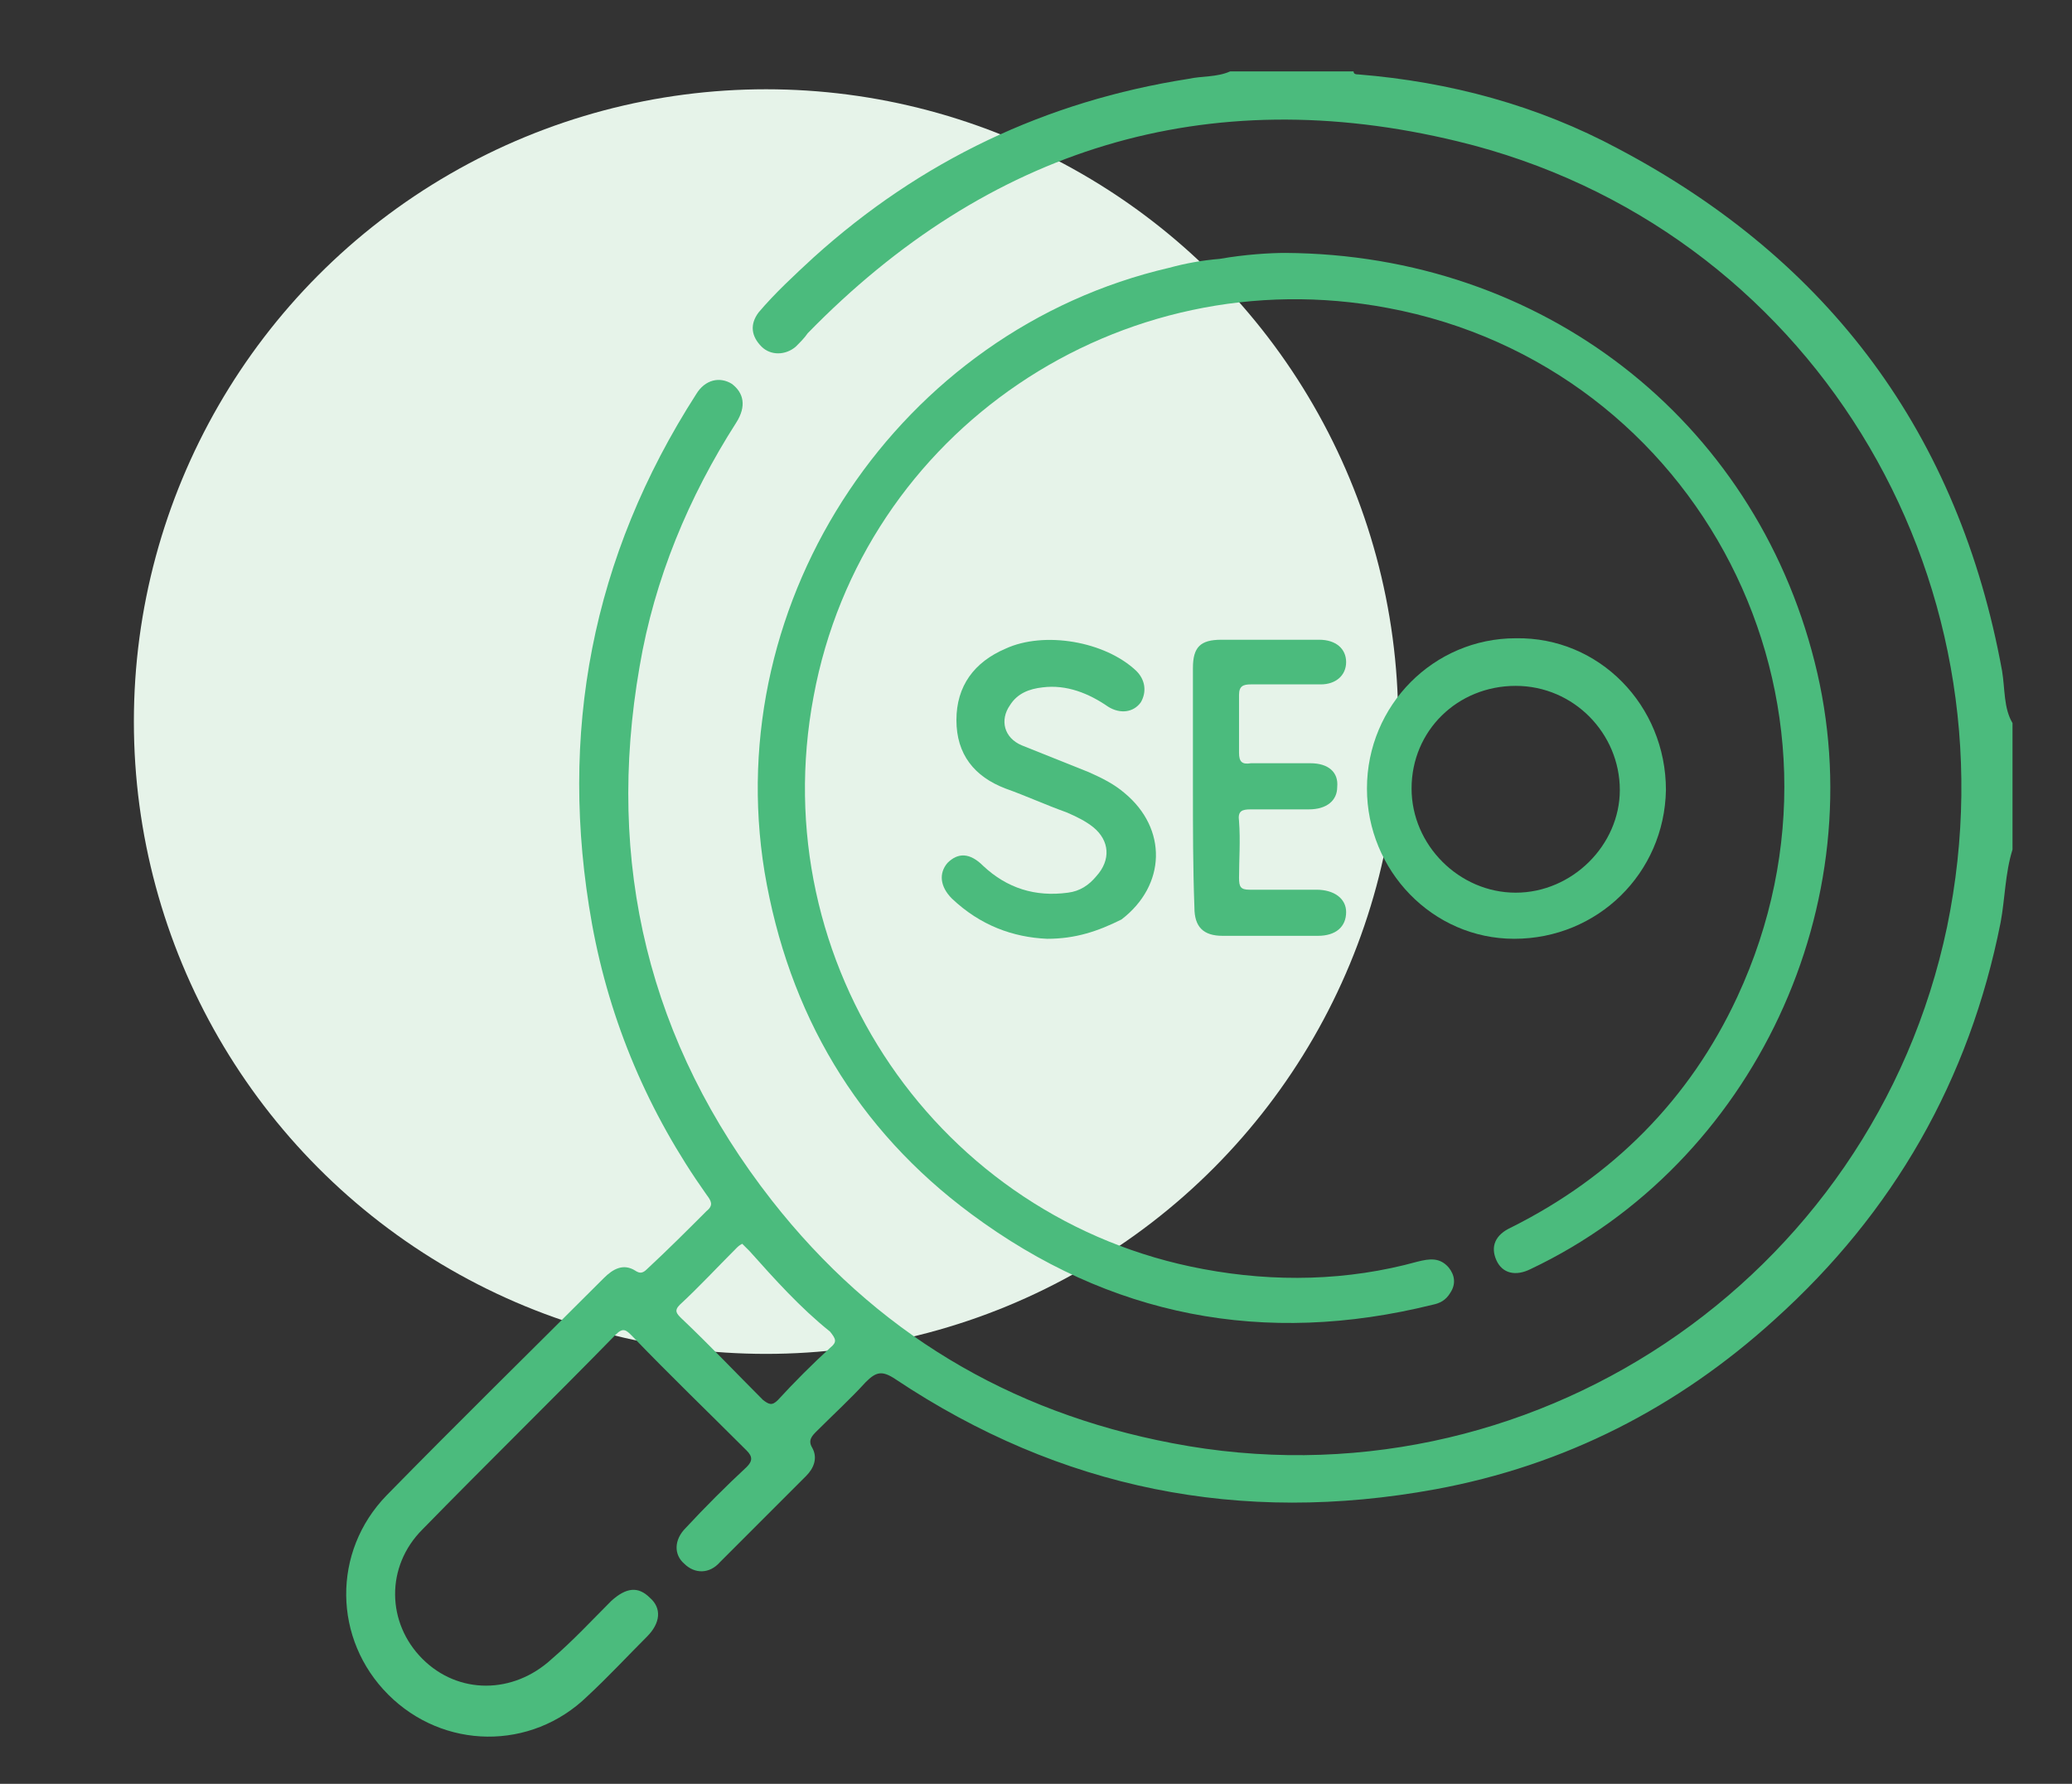
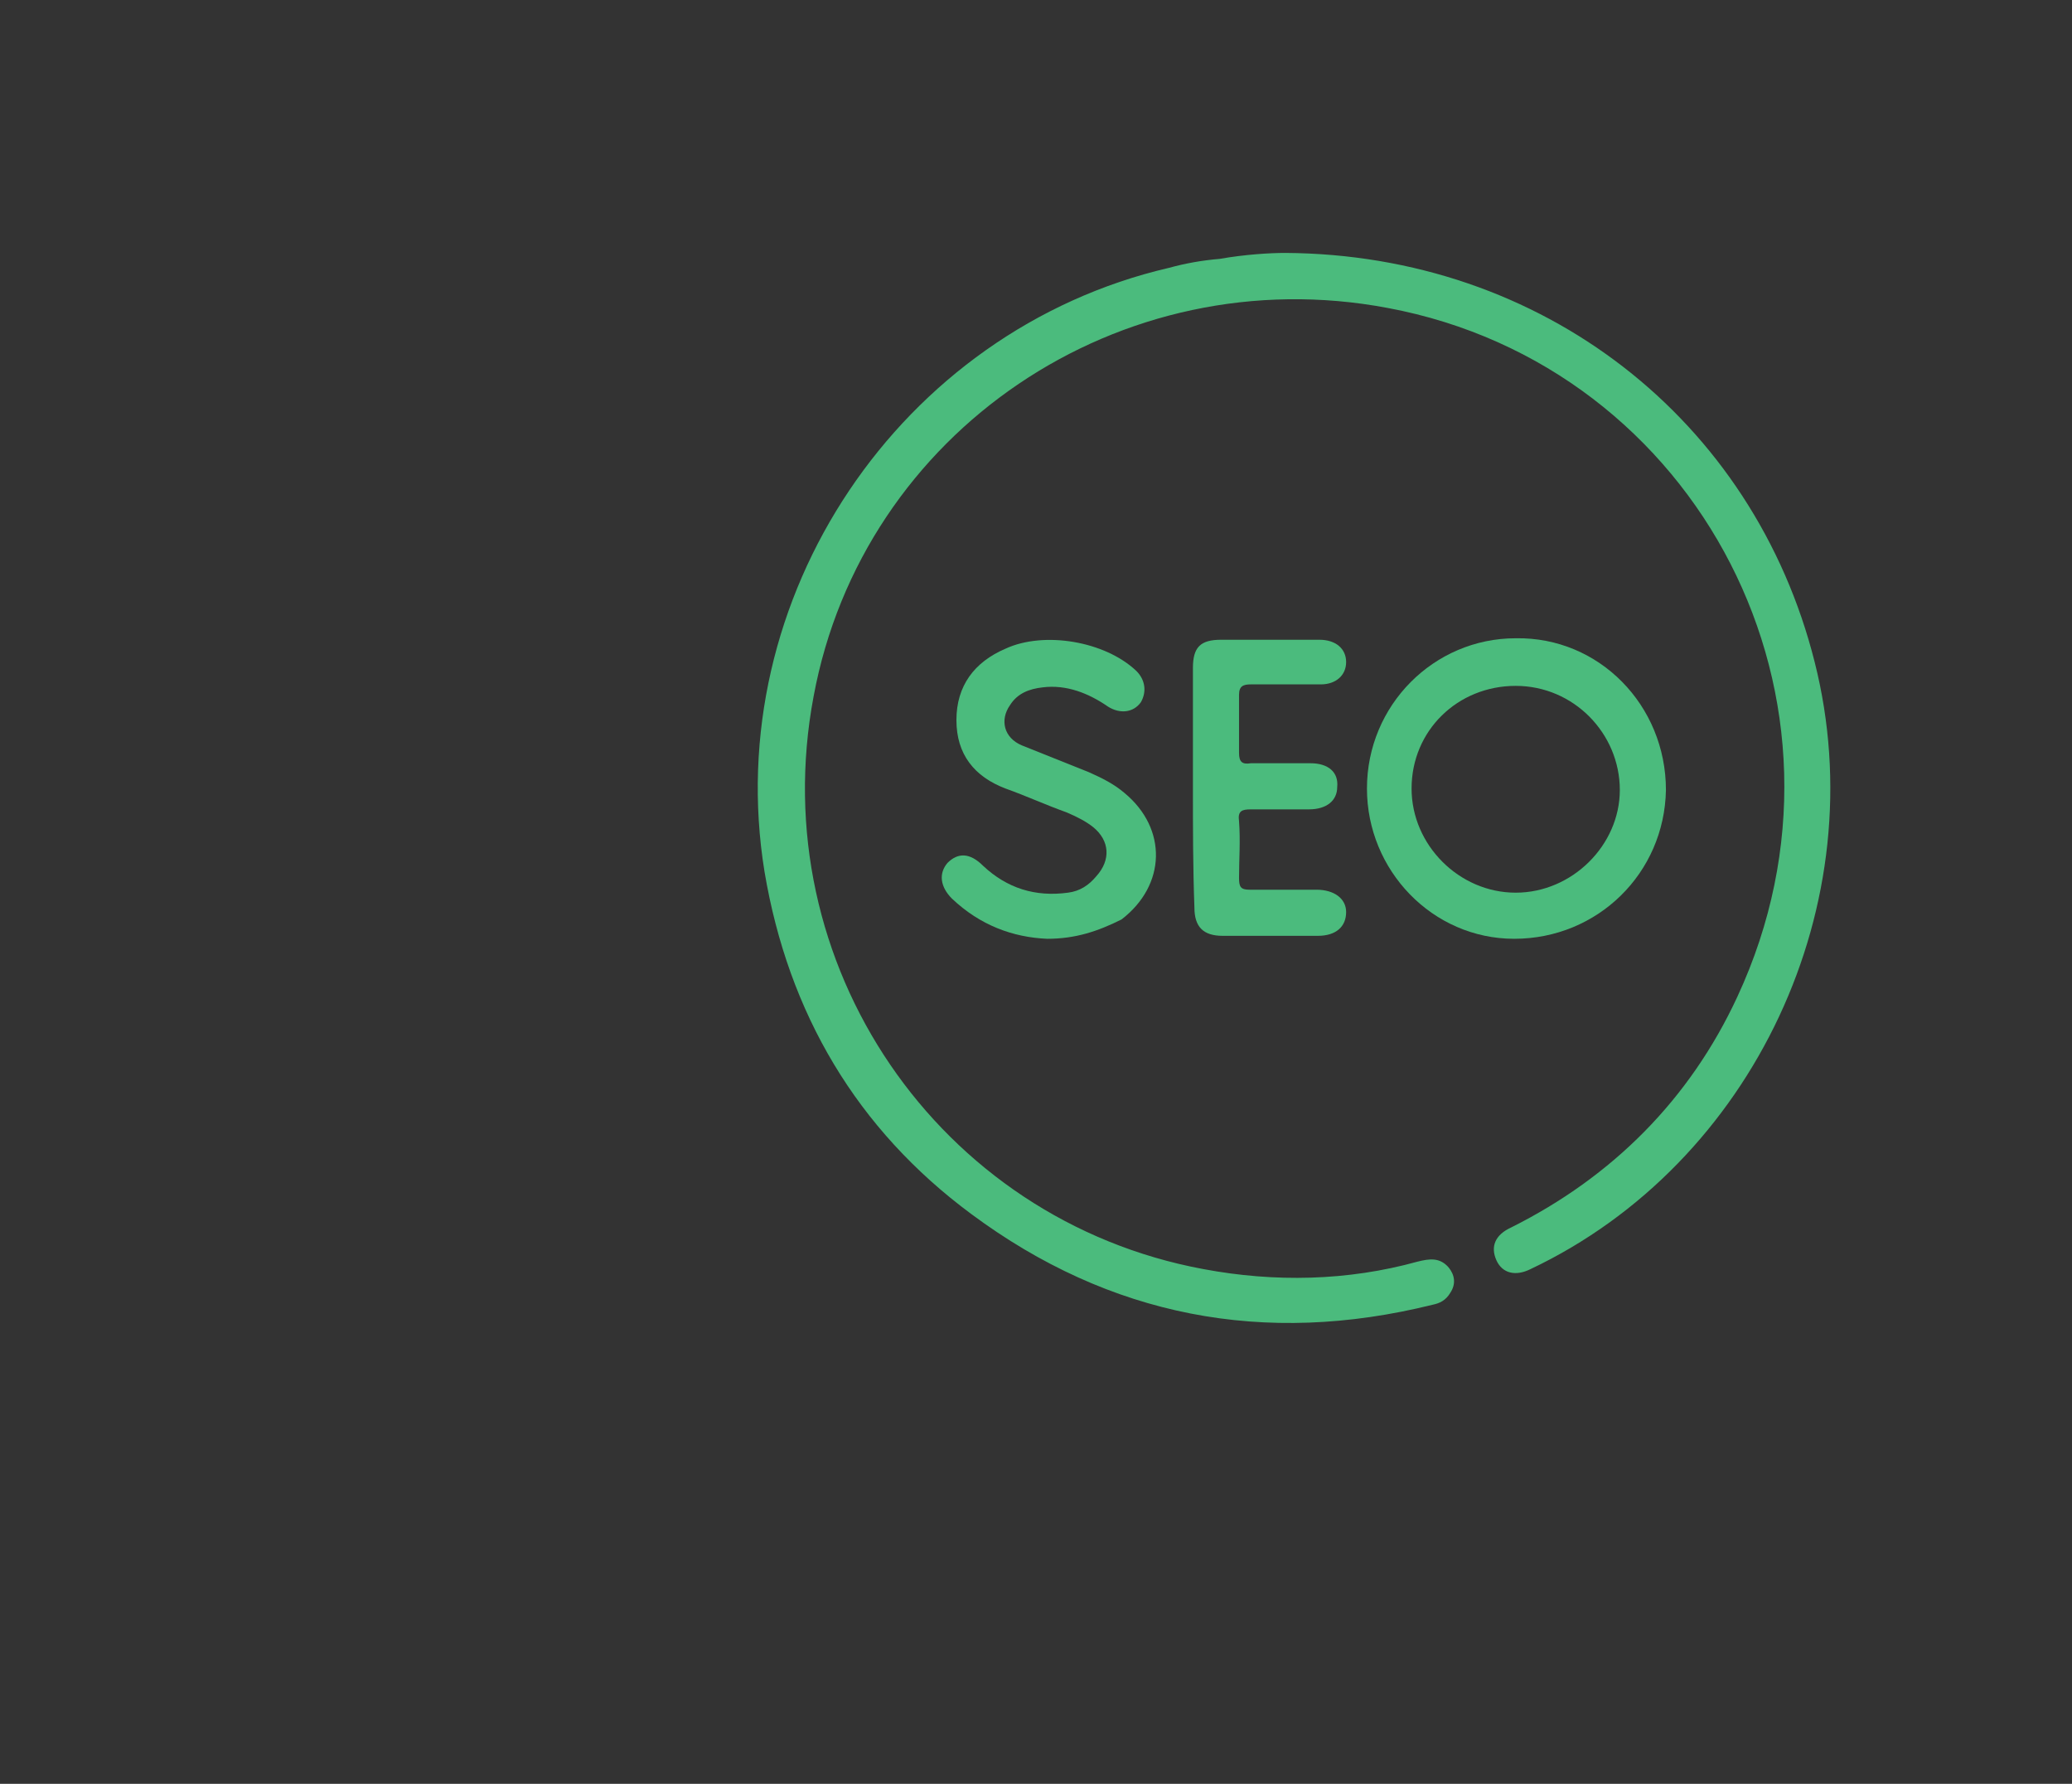
<svg xmlns="http://www.w3.org/2000/svg" version="1.1" x="0px" y="0px" viewBox="0 0 139.3 119.9" style="enable-background:new 0 0 139.3 119.9;" xml:space="preserve">
  <rect x="0" y="0" width="139.3" height="119.9" fill="#333333" stroke="none" />
  <style type="text/css">
	.st0{display:none;fill:#FEEDE7;}
	.st1{fill:#E6F3E9;}
	.st2{display:none;}
	.st3{display:inline;fill:#5F70B5;}
	.st4{fill:#4BBB7D;}
	.st5{display:inline;fill:#46C2F1;}
	.st6{display:inline;fill:#F68D58;}
</style>
  <g id="Layer_2">
-     <circle class="st0" cx="51.5" cy="48.5" r="42.5" />
-     <circle class="st1" cx="51.5" cy="48.5" r="42.5" />
-   </g>
+     </g>
  <g id="Layer_1">
    <g class="st2">
      <path class="st3" d="M75.9,107.2c-21,0-39.4-14.3-44.7-34.8c-3-11.5-1.4-23.7,4.6-34.3c6-10.6,15.6-18.2,27-21.5    c4.6-1.3,9.1-2,13.5-2c8.5,0,16.8,2.5,24.7,7.4c0.7,0.4,1.1,0.8,1.2,1.4c0.1,0.7-0.1,1.2-0.7,1.6c-0.3,0.2-0.6,0.3-0.8,0.3    c-0.3,0-0.7-0.1-1-0.3c-2.5-1.6-5.1-3-7.9-4.1c-5-2-10.3-3-15.6-3c-17.5,0-33.6,10.9-40.1,27c-2.7,6.9-3.7,13.8-2.9,20.4    c2.2,17,11.3,29.1,27.2,35.7c4.8,2,9.9,3,15.3,3c1.5,0,3.1-0.1,4.7-0.2c18.4-1.9,33.5-15.2,37.6-33.1c2.7-11.7,0.7-22.8-5.7-33    c-0.5-0.8-0.6-1.3-0.4-1.9c0.2-0.6,0.6-0.9,1.3-1c0.1,0,0.2,0,0.3,0c0.4,0,0.9,0.1,1.5,0.9c2.3,3.5,4.1,7.3,5.3,11.1    c3.9,12.3,2.7,25.3-3.5,36.5c-6.2,11.3-16.6,19.3-29.1,22.5c-3.6,0.9-7.4,1.4-11.2,1.4L75.9,107.2z" />
-       <path class="st3" d="M75.9,71.5c-5.4,0-9.8-4.2-10.4-9.7c-0.5-5.3,3.2-10.2,8.5-11.2c0.7-0.1,1.4-0.2,2.1-0.2    c1.8,0,3.5,0.5,5.1,1.4c0.3,0.2,0.6,0.3,0.8,0.3c0.5,0,0.8-0.3,1.1-0.5c8.4-8.4,17.3-17.3,26.4-26.4c0.5-0.5,0.7-0.9,0.6-1.6    c0-0.9,0-1.8,0-2.6c0-0.3,0-0.7,0-1c0-0.9,0-1.6,0-2.2c0-1.1,0-1.7,0.1-2.1c0.2-0.4,0.5-0.7,1.3-1.5c0.4-0.4,1-0.9,1.6-1.6    c1-1.1,2.1-2.2,3.2-3.2c0.9-0.9,1.9-1.9,2.9-2.9c0.5-0.5,1-0.8,1.4-0.8c0.2,0,0.4,0,0.6,0.1c0.5,0.2,1.1,0.6,1.1,1.9    c0,0.7,0,1.3,0,2c0,1,0,2.1,0,3.1c0,0.4,0,1,0.4,1.4c0.3,0.4,0.8,0.4,1.2,0.4c0.1,0,0.1,0,0.2,0c0.5,0,1.1,0,1.9,0    c0.4,0,0.8,0,1.2,0c0.4,0,0.8,0,1.2,0c0.3,0,0.5,0,0.8,0l0,0c1.2,0,1.6,0.5,1.8,1c0.2,0.5,0.3,1.2-0.6,2c-3.1,3.1-5.8,5.8-8.4,8.4    c-0.5,0.5-1.1,0.8-1.9,0.8l0,0c-0.7,0-1.3,0-2,0l-2.3,0c-0.8,0-1.5,0-2.3,0l-0.1,0c-0.8,0-1.4,0.2-1.9,0.8    c-8.9,9-17.7,17.8-26.1,26.1c-0.7,0.7-0.8,1.3-0.3,2.2c1.8,3.2,1.8,7,0,10.2c-1.8,3.2-5,5.2-8.7,5.5    C76.4,71.5,76.1,71.5,75.9,71.5z M76,53.7c-2.5,0-4.7,1.2-6.1,3.4c-1.9,3-1.4,6.8,1.2,9.2c1.4,1.3,3.1,2,5,2c1.5,0,3-0.5,4.2-1.4    c2.9-2.1,3.8-5.8,2.4-9c-0.1-0.2-0.3-0.3-0.5-0.4c0,0-0.1,0-0.1,0c-0.2,0-0.3,0.1-0.4,0.2l-0.3,0.2c-0.2,0.2-0.4,0.3-0.5,0.5    c-0.4,0.4-0.8,0.8-1.2,1.2c-0.8,0.8-1.6,1.6-2.5,2.4c-0.4,0.3-0.8,0.5-1.2,0.5c-0.3,0-0.5-0.1-0.7-0.2c-0.7-0.4-0.9-1-0.8-1.7    c0.1-0.4,0.4-0.8,0.8-1.2c1-1,2-2,3-3l1.1-1.1c0.2-0.2,0.2-0.4,0.2-0.6c0-0.2-0.2-0.4-0.4-0.5C78.1,53.9,77,53.7,76,53.7z     M118.5,12.1c-0.2,0-0.3,0.1-0.5,0.2c-0.4,0.4-0.8,0.8-1.2,1.2c-1,1-1.9,1.9-2.8,2.8c-0.4,0.4-0.6,0.9-0.6,1.5c0,1.5,0,3,0,4.5    c0,0.3,0,0.7,0.3,1c0.3,0.3,0.7,0.3,1,0.3l0.1,0c0.7,0,1.3,0,2,0c0.6,0,1.2,0,1.8,0c0,0,0.7,0,0.7,0c0.3,0,0.8,0,1.3-0.5    c1-1,2-2,3-3l1.2-1.2c0.2-0.2,0.2-0.5,0.1-0.7c-0.1-0.2-0.3-0.4-0.6-0.4l-2.1,0c-0.4,0-0.7,0-1.1,0c-1.4,0-2-0.6-2-2.1    c0-0.6,0-1.3,0-2l0-1.1c0-0.3-0.2-0.5-0.4-0.6C118.6,12.1,118.5,12.1,118.5,12.1z" />
      <path class="st3" d="M76.1,94.6c-7.8,0-15.4-2.8-21.5-7.8c-6.2-5.1-10.3-12.3-11.6-20.2c-1.4-8.7,0.5-17.4,5.5-24.7    c5-7.2,12.4-12.2,21-13.9c2.2-0.4,4.4-0.6,7.7-0.6l0.2,0c4,0,8.8,1.2,13.1,3.2c1.3,0.6,1.3,1.5,1.2,2.1c-0.1,0.9-0.6,1.4-1.6,1.6    c-0.1,0-0.2,0-0.3,0c-0.4,0-0.8-0.2-1.2-0.4l-0.2-0.1c-3.9-1.8-8-2.7-12-2.7c-0.5,0-0.9,0-1.4,0c-14.4,0.7-26,11.2-28.2,25.6    c-1.2,7.8,0.8,15.7,5.7,22.1c4.8,6.4,11.7,10.5,19.4,11.5c1.4,0.2,2.9,0.3,4.3,0.3c14.3,0,26.4-9.9,29.3-24    c1.3-6.1,0.5-12.2-2.1-18.1c-0.4-0.8-0.5-1.6-0.2-2.2c0.2-0.4,0.6-0.7,1.1-0.9c0.2-0.1,0.4-0.1,0.7-0.1c0.9,0,1.5,0.8,1.8,1.4    c2.1,4.5,3.2,9.3,3.2,14.2c-0.1,15-9.8,27.9-24.2,32.2C82.4,94.1,79.2,94.6,76.1,94.6z" />
    </g>
    <g>
-       <path class="st4" d="M134.6,45.1C131.7,29.2,123,17.5,108.8,10c-5.4-2.9-11.3-4.5-17.5-5C91.2,5,91,5,91,4.8h-8.3    c-0.9,0.4-1.9,0.3-2.8,0.5c-9.6,1.5-18,5.5-25.2,12c-1.3,1.2-2.6,2.4-3.7,3.7c-0.6,0.8-0.5,1.6,0.2,2.3c0.6,0.6,1.6,0.6,2.3,0    c0.3-0.3,0.6-0.6,0.8-0.9C66.4,10,81.1,5.4,98,9.5c23.6,5.7,37.8,29.1,32.9,52.8c-5,23.8-28.2,39.3-52.1,34.7    c-11-2.1-20-7.5-26.9-16.3c-8.3-10.6-11.2-22.7-8.9-35.9c1-5.9,3.3-11.4,6.5-16.4c0.7-1.1,0.5-2-0.3-2.6c-0.8-0.5-1.8-0.3-2.4,0.7    c-7,10.9-9.3,22.8-7,35.6c1.2,6.6,3.8,12.7,7.7,18.2c0.3,0.4,0.5,0.7,0,1.1c-1.3,1.3-2.6,2.6-4,3.9c-0.3,0.3-0.5,0.3-0.8,0.1    c-0.8-0.5-1.5-0.1-2.1,0.5c-4.9,4.9-9.8,9.7-14.6,14.6c-3.7,3.8-3.6,9.7,0.1,13.4c3.7,3.7,9.6,3.8,13.4,0.1c1.4-1.3,2.7-2.7,4-4    c0.9-0.9,1-1.9,0.2-2.6c-0.8-0.8-1.6-0.7-2.6,0.2c-1.3,1.3-2.6,2.7-4,3.9c-2.6,2.4-6.3,2.4-8.7,0c-2.4-2.4-2.5-6.2,0-8.7    c4.3-4.4,8.7-8.7,13-13.1c0.5-0.5,0.7-0.3,1.1,0.1c2.5,2.6,5.1,5.1,7.7,7.7c0.4,0.4,0.4,0.7,0,1.1c-1.4,1.3-2.8,2.7-4.1,4.1    c-0.8,0.8-0.8,1.8-0.1,2.4c0.7,0.7,1.7,0.7,2.4-0.1c1.9-1.9,3.9-3.9,5.8-5.8c0.5-0.5,0.8-1.2,0.4-1.9c-0.3-0.5,0-0.8,0.3-1.1    c1.1-1.1,2.3-2.2,3.3-3.3c0.7-0.7,1.1-0.8,2-0.2c11.1,7.4,23.2,9.8,36.3,7.4c8.7-1.6,16.3-5.5,22.8-11.4    c8-7.2,13.1-16.1,15.2-26.7c0.3-1.6,0.3-3.3,0.8-4.9v-8.5C134.7,47.6,134.8,46.3,134.6,45.1z M55.8,90.6c-1.2,1.1-2.4,2.3-3.5,3.5    c-0.4,0.4-0.6,0.3-1,0c-1.8-1.8-3.6-3.7-5.5-5.5c-0.3-0.3-0.5-0.5-0.1-0.9c1.3-1.2,2.5-2.5,3.8-3.8c0.1-0.1,0.2-0.2,0.4-0.3    c0.2,0.2,0.3,0.3,0.5,0.5c1.7,1.9,3.4,3.8,5.4,5.4C56.2,90,56.3,90.2,55.8,90.6z" />
      <path class="st4" d="M86.4,17c17.3,0.1,31.5,11.2,35.6,27.5c4.1,16.2-4.1,33.7-19.1,40.8c-1,0.5-1.9,0.3-2.3-0.6    c-0.4-0.9-0.1-1.7,1-2.2c6.8-3.4,12-8.6,15.2-15.5c9.2-19.8-2.6-42.4-23.5-46.3C75.3,17.3,58,29,54.7,46.8    C51.3,64.8,63.1,82,80.9,85.3c4.8,0.9,9.7,0.8,14.4-0.5c0.8-0.2,1.5-0.3,2.1,0.4c0.4,0.5,0.5,1.1,0.1,1.7    c-0.3,0.5-0.7,0.7-1.2,0.8c-11.3,2.8-21.7,0.8-31-6.1C57.6,75.9,53,68.1,51.4,58.6c-3-18.4,9.1-36.4,27.2-40.6    c1.1-0.3,2.2-0.5,3.4-0.6C83.7,17.1,85.4,17,86.4,17z" />
      <path class="st4" d="M101.9,42.9c-5.5,0-10,4.5-10,10.1c0,5.5,4.4,10.1,9.9,10.1c5.6,0,10.1-4.4,10.2-10    C112,47.4,107.5,42.8,101.9,42.9z M101.9,60c-3.8,0-7-3.2-7-7c0-3.9,3.1-6.9,7-6.9c3.9,0,7,3.2,7,7C108.9,56.8,105.7,60,101.9,60z    " />
      <path class="st4" d="M70.4,63.1c-2.3-0.1-4.5-0.9-6.4-2.7c-0.8-0.8-0.9-1.7-0.3-2.4c0.7-0.7,1.5-0.7,2.4,0.2    c1.6,1.5,3.5,2.1,5.7,1.8c0.8-0.1,1.4-0.5,1.9-1.1c1-1.1,0.9-2.4-0.2-3.3c-0.5-0.4-1.1-0.7-1.8-1c-1.4-0.5-2.7-1.1-4.1-1.6    c-2.1-0.8-3.3-2.3-3.3-4.6c0-2.3,1.2-3.9,3.3-4.8c2.6-1.2,6.7-0.5,8.8,1.5c0.6,0.6,0.7,1.4,0.3,2.1c-0.5,0.7-1.4,0.8-2.2,0.3    c-1.3-0.9-2.8-1.5-4.4-1.3c-0.9,0.1-1.7,0.4-2.2,1.2c-0.7,1-0.4,2.2,0.8,2.7c1.5,0.6,3,1.2,4.5,1.8c0.9,0.4,1.7,0.8,2.4,1.4    c2.9,2.4,2.8,6.2-0.2,8.5C73.8,62.6,72.3,63.1,70.4,63.1z" />
      <path class="st4" d="M80.2,52.9c0-2.7,0-5.3,0-8c0-1.4,0.5-1.9,1.9-1.9c2.2,0,4.4,0,6.6,0c1.1,0,1.8,0.6,1.8,1.5    c0,0.9-0.7,1.5-1.7,1.5c-1.6,0-3.1,0-4.7,0c-0.5,0-0.8,0.1-0.8,0.7c0,1.3,0,2.6,0,3.9c0,0.6,0.2,0.8,0.8,0.7c1.3,0,2.7,0,4,0    c1.2,0,1.9,0.6,1.8,1.6c0,0.9-0.7,1.5-1.9,1.5c-1.3,0-2.6,0-3.9,0c-0.6,0-0.9,0.1-0.8,0.8c0.1,1.3,0,2.6,0,3.8    c0,0.6,0.1,0.8,0.7,0.8c1.5,0,3,0,4.5,0c1.2,0,2,0.6,2,1.5c0,1-0.7,1.6-1.9,1.6c-2.1,0-4.2,0-6.4,0c-1.3,0-1.9-0.6-1.9-1.9    C80.2,58.3,80.2,55.6,80.2,52.9z" />
    </g>
    <g class="st2">
      <path class="st5" d="M144.8,2.3c-7.8,0-14.2,6.4-14.2,14.2c0,3.6,1.3,6.8,3.5,9.3l-18.9,22.8c-3.8-2.3-8.2-3.6-12.9-3.6    c-6.5,0-12.4,2.5-16.9,6.6L72.3,39.1c1.7-2.3,2.7-5.1,2.7-8.2c0-7.6-6.2-13.8-13.8-13.8c-7.6,0-13.8,6.2-13.8,13.8    c0,2.6,0.7,5,2,7.1l-22,18.7c-2.2-2-5.1-3.2-8.3-3.2c-6.9,0-12.4,5.6-12.4,12.4c0,6.9,5.6,12.4,12.4,12.4    c6.9,0,12.4-5.6,12.4-12.4c0-1.9-0.4-3.6-1.2-5.2l22.3-19c2.3,1.8,5.3,3,8.5,3c2.7,0,5.3-0.8,7.4-2.2l13.6,12.9    c-3,4.1-4.7,9.1-4.7,14.6c0,13.8,11.2,24.9,24.9,24.9s24.9-11.2,24.9-24.9c0-7.3-3.1-13.8-8.1-18.4l18.8-22.7    c2,1.1,4.3,1.7,6.7,1.7c7.8,0,14.2-6.4,14.2-14.2S152.6,2.3,144.8,2.3z M19.2,74.4c-4.6,0-8.4-3.8-8.4-8.4c0-4.6,3.8-8.4,8.4-8.4    c4.6,0,8.4,3.8,8.4,8.4C27.6,70.7,23.8,74.4,19.2,74.4z M51.4,30.9c0-5.4,4.4-9.8,9.8-9.8c5.4,0,9.8,4.4,9.8,9.8s-4.4,9.8-9.8,9.8    C55.8,40.7,51.4,36.3,51.4,30.9z M123.4,70c0,11.5-9.4,20.9-20.9,20.9S81.5,81.6,81.5,70s9.4-20.9,20.9-20.9S123.4,58.5,123.4,70z     M144.8,26.6c-5.6,0-10.2-4.6-10.2-10.2s4.6-10.2,10.2-10.2S155,10.9,155,16.5S150.4,26.6,144.8,26.6z" />
      <path class="st5" d="M102.4,52.7c-9.5,0-17.3,7.8-17.3,17.3s7.8,17.3,17.3,17.3s17.3-7.8,17.3-17.3S112,52.7,102.4,52.7z     M102.4,83.3c-7.3,0-13.3-6-13.3-13.3c0-7.3,6-13.3,13.3-13.3c7.3,0,13.3,6,13.3,13.3C115.7,77.3,109.8,83.3,102.4,83.3z" />
      <ellipse transform="matrix(0.707 -0.707 0.707 0.707 -19.505 92.933)" class="st5" cx="102.4" cy="70" rx="6.3" ry="6.3" />
      <circle class="st5" cx="144.8" cy="16.5" r="4.2" />
      <circle class="st5" cx="61.2" cy="30.9" r="4.3" />
      <circle class="st5" cx="19.2" cy="66" r="4" />
    </g>
    <g class="st2">
      <path class="st6" d="M48.8,86.6c0,2-1.4,3.4-3.4,3.4c-2,0-3.4-1.5-3.4-3.4c0-1.9,1.4-3.3,3.3-3.4C47.3,83.2,48.8,84.6,48.8,86.6z" />
      <path class="st6" d="M80.6,97c-3-0.4-5.9-1.1-8.7-2c-2-0.7-3.9-1.3-5.9-2L66,93c-1.1-0.4-2.2-0.7-3.3-1.1l-0.1,0    c-0.3-0.1-0.7-0.2-1.2-0.2c-1,0-1.9,0.5-2.4,1.5c-1,1.9-2.7,3.1-5.2,3.9H31.6c-0.5-0.3-0.8-0.8-0.8-1.9c0-13.9,0-27.9,0-41.5    l0-16.9c0-1.7,0.3-2,1.9-2l12.8,0l6.4,0c3.2,0,5.5,1.4,7.1,4.3c0.8,1.5,1.9,1.8,2.7,1.8c0.4,0,0.9-0.1,1.4-0.3    c3.8-1.4,7.1-3.9,10.4-7.8c4.7-5.6,7.8-12.2,9.5-20.2c0.2-1.1,0.5-2.2,0.9-3.4c0.3-1,0.6-1.2,1.7-1.2c0.3,0,0.7,0,1,0l0.1,0    c0.3,0,0.7,0,1,0c1.6,0,3.5,0.1,5.1,0.7c4.2,1.7,7,5.8,7.1,10.4c0.1,6.7-0.6,12.8-2.3,18.7c-0.3,1-0.2,1.9,0.3,2.6    c0.8,1,1.9,1,2.5,1l1.2,0c1.6,0,3.1,0,4.7,0l0.1,0c1.6,0,3.2,0,4.9,0c2.7,0,4.9,0,6.9-0.1l0.2,0c2.3,0,4.5,1,6,2.7    c1.5,1.7,2.2,3.9,2,6.3c-0.1,1.3-0.6,2.5-1.4,3.5c-1,1.3-1,2.7-0.1,4.1c2.1,2.9,2.1,6.4,0,9.4c-1.1,1.6-0.6,3,0,3.9    c1.5,2.1,2,4.6,1.3,6.9c-0.7,2.3-2.3,4.2-4.7,5.2c-2.3,1-2.2,2.8-2,3.8c1.1,4.4-1.2,8.4-5.5,9.8c-0.2,0.1-0.4,0.1-0.6,0.2H80.6z     M37.1,37.3c-2.6,0-3.6,0.9-3.6,3.6l0,30.7c0,6,0,12.7,0,19.3c0,0.8,0.1,1.8,0.9,2.6c0.9,0.9,2.1,0.9,2.5,0.9l0.1,0    c1.8,0,3.7,0,6.2,0c1.2,0,7.9,0,7.9,0c4.1,0,6.3-2.2,6.3-6.3c0-14.8,0-29.7,0-44.5c0-4.1-2.2-6.3-6.3-6.3c-2.4,0-4.7,0-7.1,0h0    L37.1,37.3z M88.5,10.5c-2.2,0-2.6,1.9-2.8,2.9c0,0.2-0.1,0.4-0.1,0.6c-1.9,8.2-5.4,15.4-10.6,21.2c-4,4.5-7.9,7.1-12.5,8.3    c-1.6,0.4-2.4,1.5-2.4,3.4c0,6.4,0,12.8,0,19.2l0,4.5c0,4.6,0,9.8,0,14.8c0,1.9,0.9,3.1,2.6,3.7c3.5,1.1,7.2,2.3,10.8,3.6    c3.6,1.2,7.3,1.8,11.5,1.9c3.7,0,7.4,0,11.1,0c2.2,0,14.8,0,14.8,0c1,0,1.8-0.1,2.6-0.3c2.6-0.8,4.1-3.5,3.5-6.1    c-0.8-3.6-3.9-4-5.3-4.2c-0.8-0.1-1.2-0.7-1.1-1.5c0-0.6,0.6-1.1,1.2-1.1c0.9,0,1.8,0,2.7,0c1,0,2,0,3.1,0l0.1,0    c0.8,0,1.7-0.1,2.4-0.3c2.1-0.7,3.7-2.8,3.7-5c0-2.3-1.6-4.3-3.7-5c-0.8-0.2-1.5-0.3-2.4-0.3l-0.1,0c-1,0-1.9,0-2.9,0    c-1,0-1.9,0-2.9,0c-0.8,0-1.3-0.5-1.3-1.3c0-0.8,0.5-1.3,1.4-1.3c0.8,0,1.6,0,2.4,0c1.1,0,2.1,0,3.2,0l0.2,0    c0.8,0,1.5-0.1,2.3-0.3c2.3-0.6,3.9-2.8,3.8-5.1c0-2.3-1.6-4.3-3.8-4.9c-0.8-0.2-1.5-0.3-2.4-0.3l-0.1,0c-1,0-1.9,0-2.9,0    c-1,0-1.9,0-2.9,0c-0.8,0-1.3-0.5-1.3-1.3c0-0.8,0.5-1.3,1.3-1.3c0.8,0,1.7,0,2.5,0c0.9,0,1.7,0,2.6,0l0.7,0    c0.8,0,1.5-0.1,2.2-0.3c2.3-0.6,4-2.8,3.9-5.1c-0.1-2.3-1.6-4.3-3.9-5c-1-0.3-1.9-0.3-2.6-0.3c-5.3,0-10.7,0-16,0    c-5.3,0-10.6,0-15.9,0c-0.9,0-1.4-0.5-1.4-1.3c0-1.1,0.9-1.3,1.4-1.3c0.4,0,1.2,0,1.2,0c0.6,0,1.2,0,1.8,0c0.8,0,1.5,0,2.1,0.1    c0.1,0,0.2,0,0.3,0c1.3,0,3-0.5,3.8-2.9c1.9-6.1,2.8-12.4,2.7-19c-0.1-4.4-2.7-7.9-6.6-8.7c-0.3-0.1-0.5-0.1-0.7-0.1    C89.4,10.5,89,10.5,88.5,10.5z" />
    </g>
  </g>
</svg>